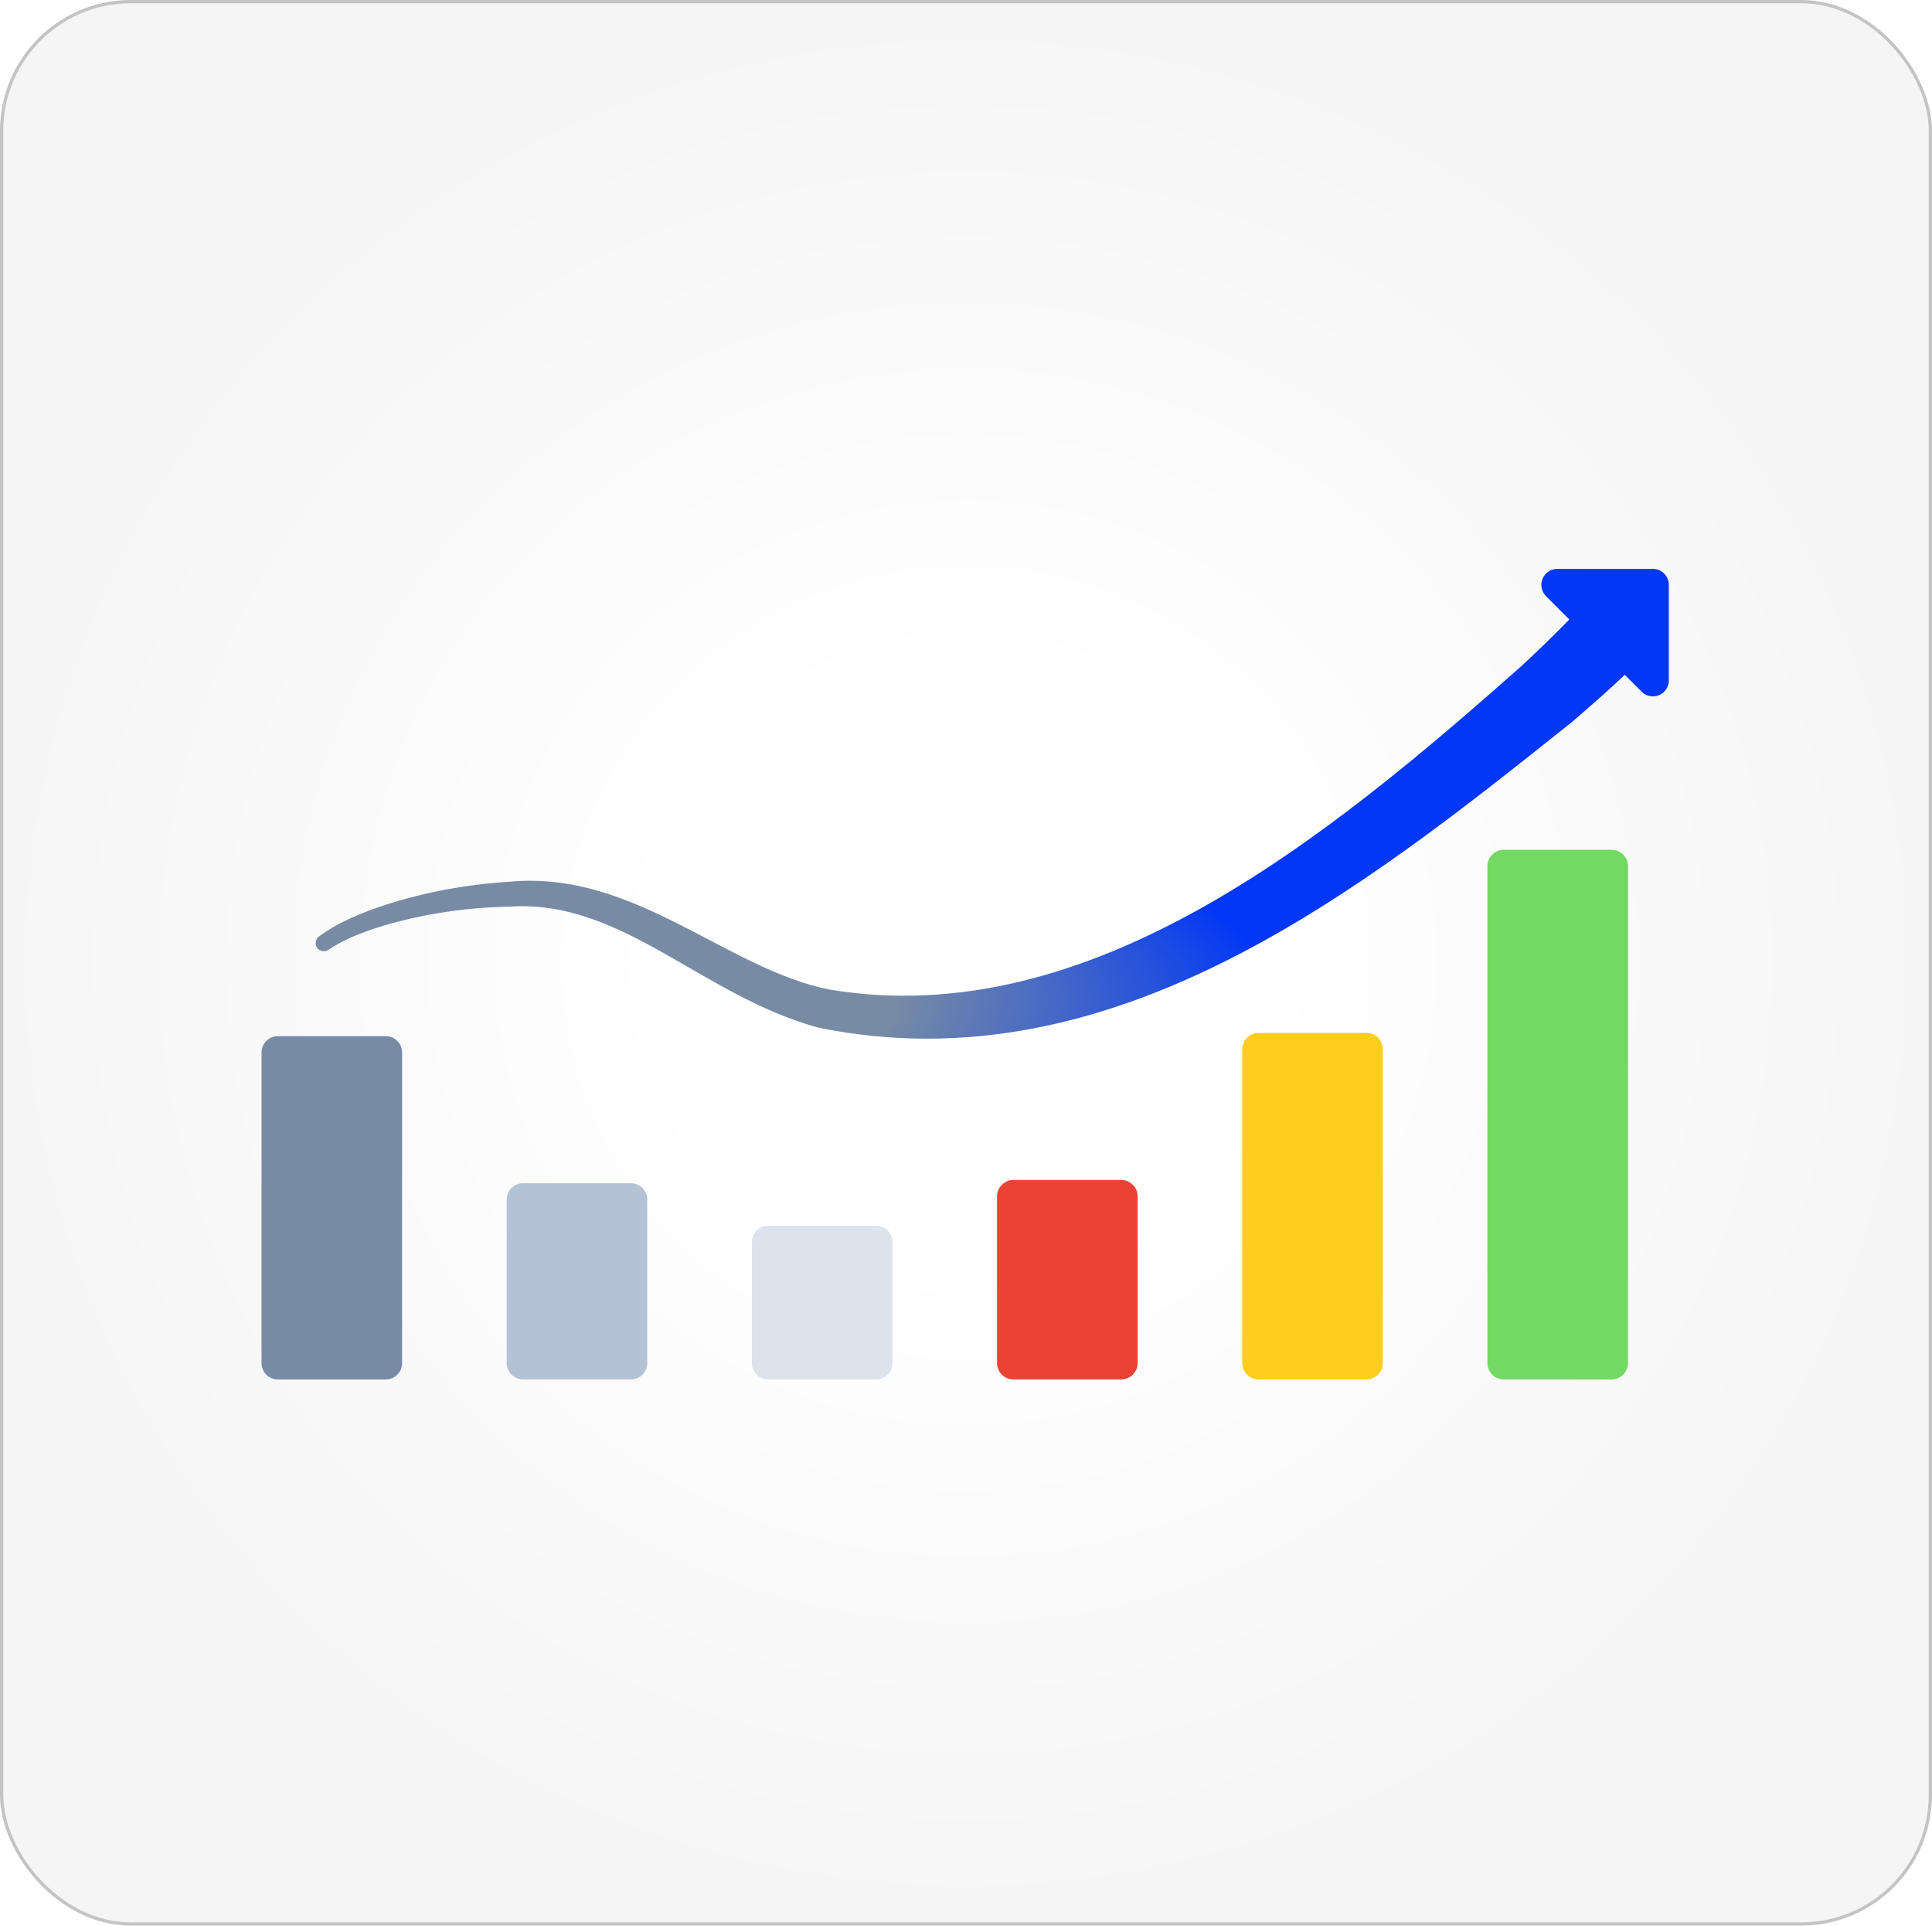
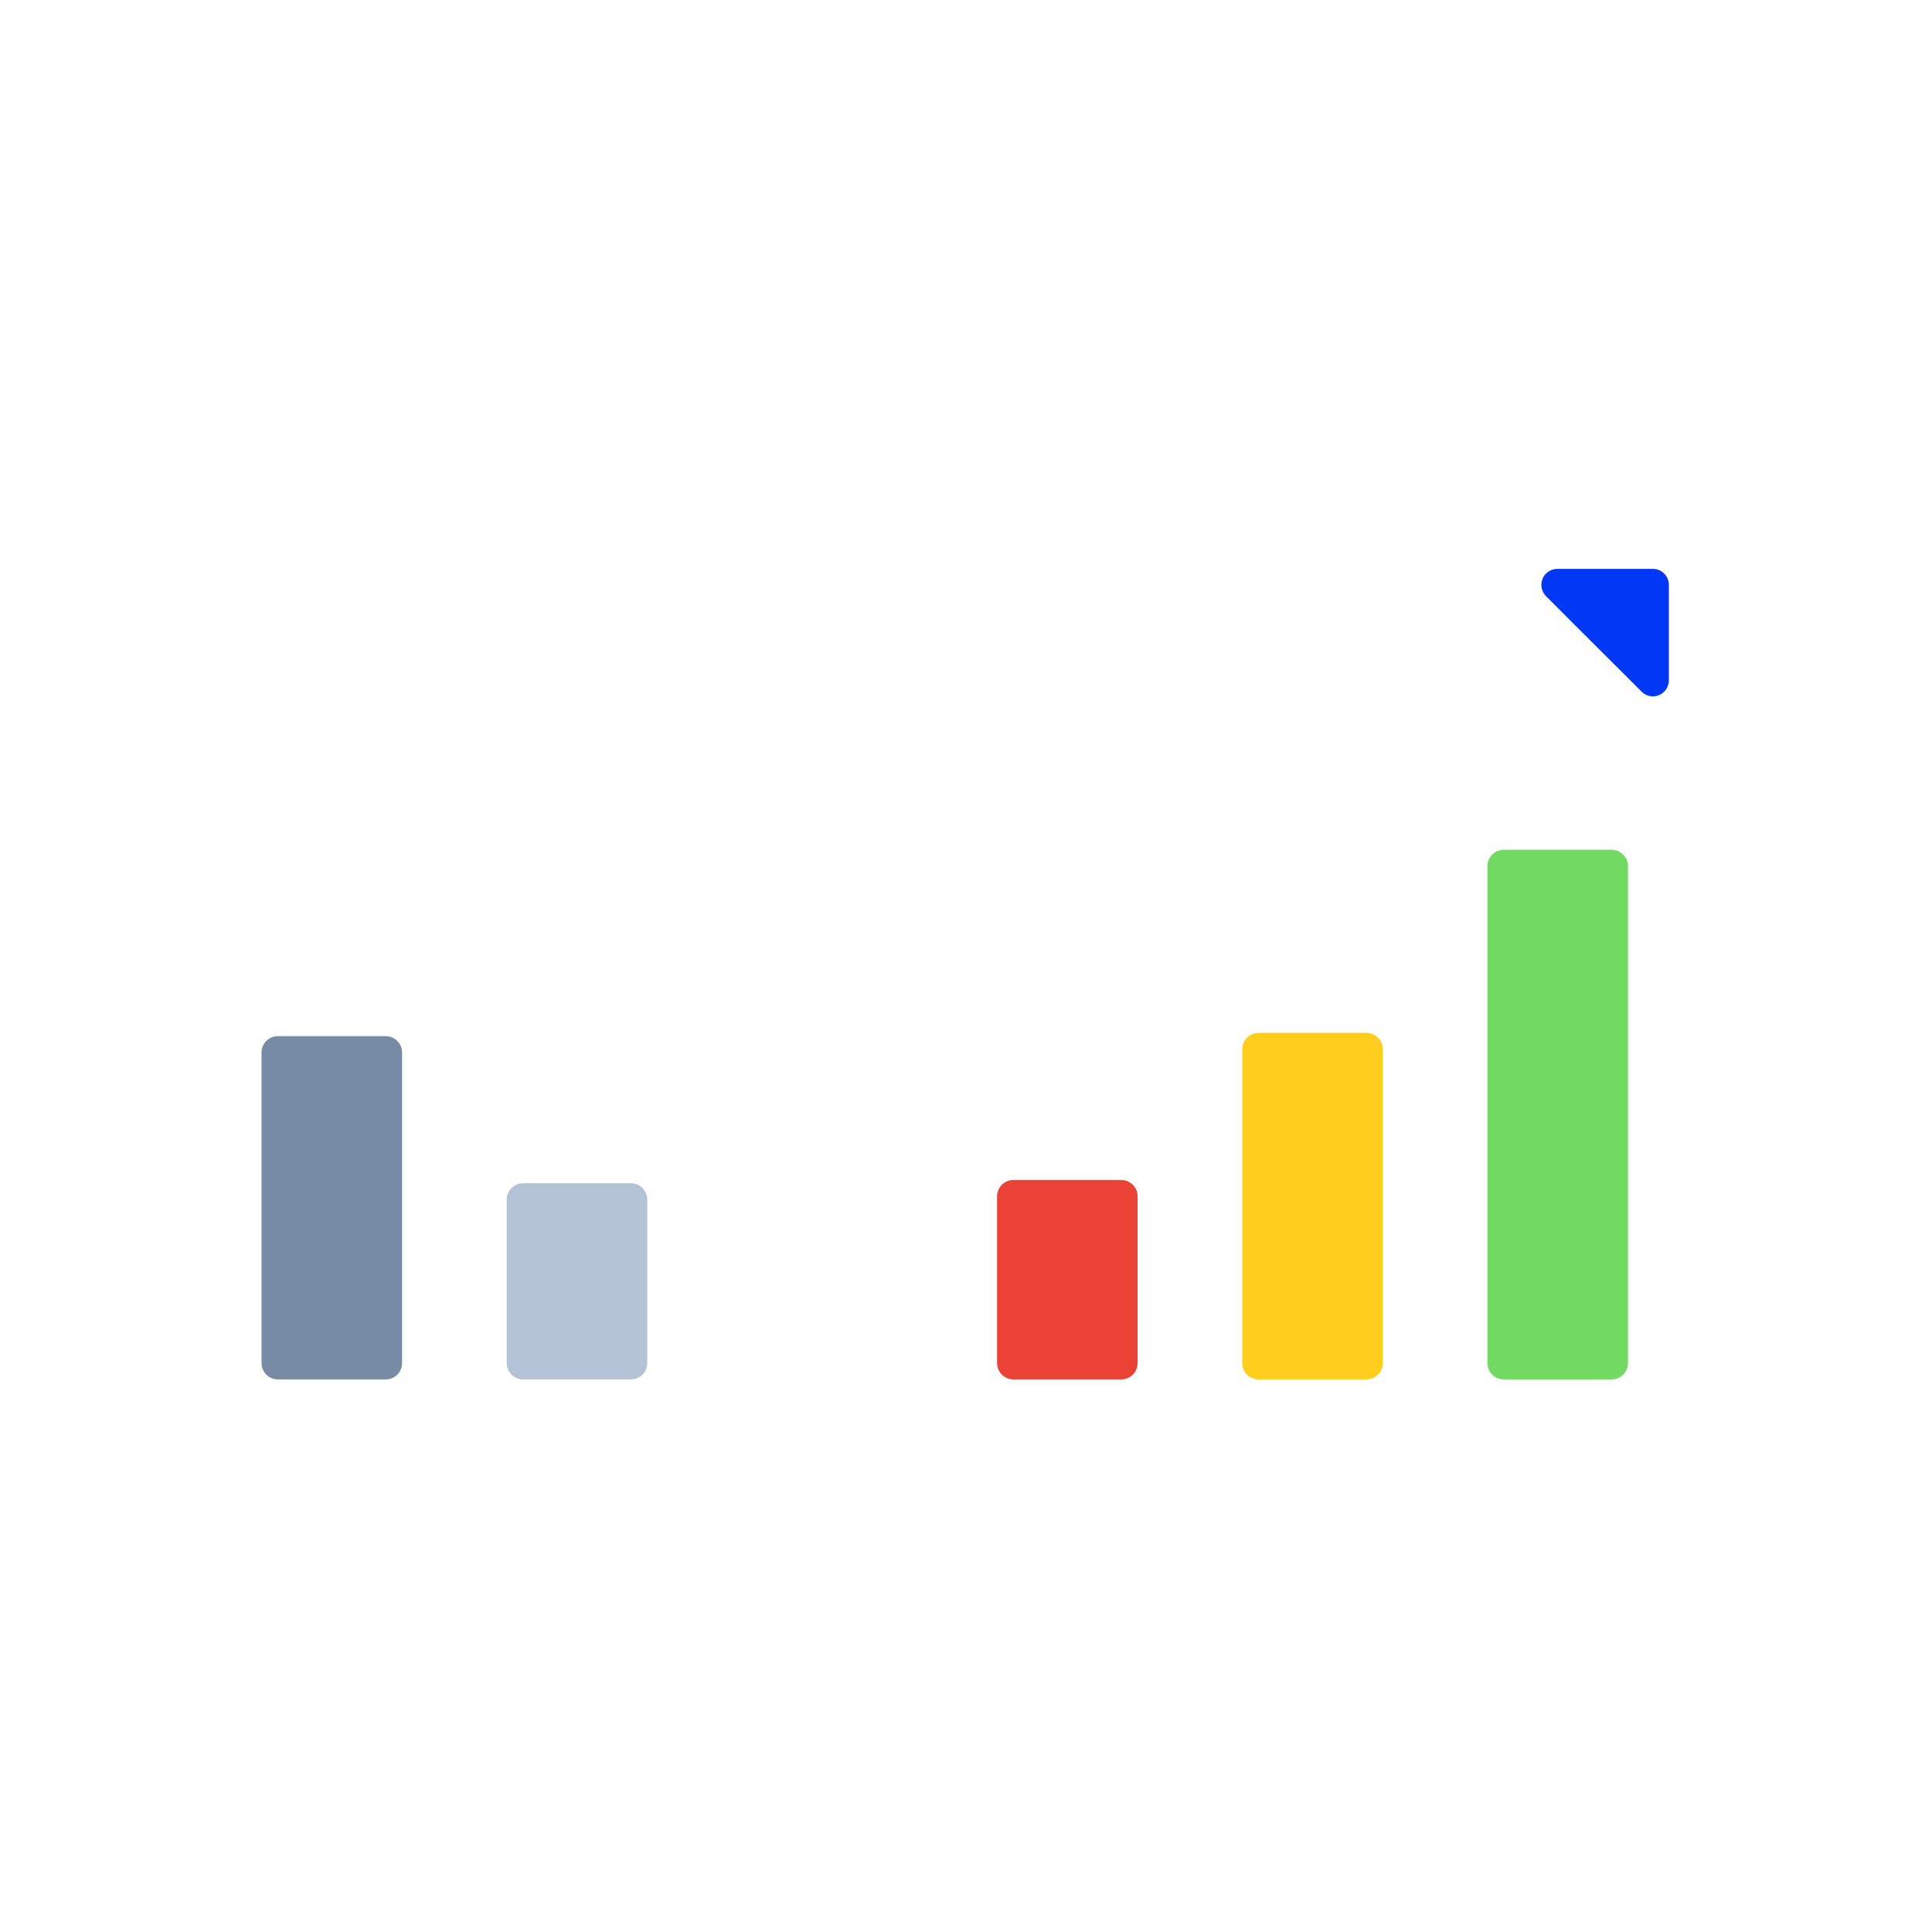
<svg xmlns="http://www.w3.org/2000/svg" width="591" height="589" viewBox="0 0 591 589" fill="none">
-   <rect x="0.5" y="0.5" width="590" height="588" rx="39.5" fill="url(#paint0_radial_1962_9346)" stroke="#C4C4C4" />
  <g filter="url(#filter0_d_1962_9346)">
    <path d="M460 419C457.239 419 455 416.761 455 414L455 262C455 259.239 457.239 257 460 257L493 257C495.761 257 498 259.239 498 262L498 414C498 416.761 495.761 419 493 419L460 419Z" fill="#72D962" />
  </g>
  <g filter="url(#filter1_d_1962_9346)">
    <path d="M385 419C382.239 419 380 416.761 380 414L380 318C380 315.239 382.239 313 385 313L418 313C420.761 313 423 315.239 423 318L423 414C423 416.761 420.761 419 418 419L385 419Z" fill="#FFCD1D" />
  </g>
  <g filter="url(#filter2_d_1962_9346)">
    <path d="M310 419C307.239 419 305 416.761 305 414L305 363C305 360.239 307.239 358 310 358L343 358C345.761 358 348 360.239 348 363L348 414C348 416.761 345.761 419 343 419L310 419Z" fill="#EA4335" />
  </g>
  <g filter="url(#filter3_d_1962_9346)">
-     <path d="M235 419C232.239 419 230 416.761 230 414L230 377C230 374.239 232.239 372 235 372L268 372C270.761 372 273 374.239 273 377L273 414C273 416.761 270.761 419 268 419L235 419Z" fill="#DCE3ED" />
-   </g>
+     </g>
  <g filter="url(#filter4_d_1962_9346)">
    <path d="M160 419C157.239 419 155 416.761 155 414L155 364C155 361.239 157.239 359 160 359L193 359C195.761 359 198 361.239 198 364L198 414C198 416.761 195.761 419 193 419L160 419Z" fill="#B4C2D6" />
  </g>
  <g filter="url(#filter5_d_1962_9346)">
    <path d="M85 419C82.239 419 80 416.761 80 414L80 319C80 316.239 82.239 314 85 314L118 314C120.761 314 123 316.239 123 319L123 414C123 416.761 120.761 419 118 419L85 419Z" fill="#778BA5" />
  </g>
  <g filter="url(#filter6_d_1962_9346)">
-     <path d="M97.524 281.481C97.009 281.876 96.67 282.466 96.576 283.115C96.483 283.765 96.643 284.42 97.026 284.943C97.409 285.467 97.985 285.818 98.632 285.926C99.279 286.033 99.944 285.888 100.476 285.517C100.476 285.517 100.476 285.517 100.476 285.517C106.009 281.778 112.828 279.397 119.584 277.479C131.465 274.21 143.862 272.517 156.143 272.301C190.397 270.14 214.781 299.663 250.43 309.358C340.778 327.674 416.619 267.118 480.86 215.844C486.499 211.01 491.938 206.231 497.49 200.98C499.789 198.778 501.096 195.769 501.093 192.586C501.092 189.404 499.782 186.309 497.48 184.01C495.179 181.711 492.082 180.405 488.9 180.407C485.717 180.408 482.709 181.718 480.51 184.02C480.51 184.02 480.51 184.02 480.51 184.02C475.912 188.775 470.664 193.83 465.508 198.651C406.145 251.21 333.347 311.112 253.57 297.642C221.981 291.295 194.012 261.096 155.857 264.699C142.915 265.499 130.17 267.816 117.86 271.784C110.828 274.14 103.836 276.83 97.524 281.481Z" fill="url(#paint1_radial_1962_9346)" />
-   </g>
+     </g>
  <g filter="url(#filter7_d_1962_9346)">
    <path d="M502.182 207.575L493.622 199.014L481.54 186.99L472.949 178.368C472.26 177.686 471.79 176.813 471.597 175.861C471.405 174.909 471.499 173.922 471.868 173.024C472.238 172.126 472.865 171.359 473.67 170.82C474.476 170.282 475.423 169.996 476.39 170H505.624C506.916 170 508.156 170.515 509.07 171.432C509.984 172.348 510.499 173.592 510.5 174.889V204.111C510.497 205.408 509.983 206.65 509.068 207.567C508.154 208.483 506.916 208.999 505.624 209C504.334 209 503.096 208.488 502.182 207.575Z" fill="#0238F5" />
  </g>
  <defs>
    <filter id="filter0_d_1962_9346" x="445.245" y="250.171" width="62.51" height="181.51" filterUnits="userSpaceOnUse" color-interpolation-filters="sRGB">
      <feFlood flood-opacity="0" result="BackgroundImageFix" />
      <feColorMatrix in="SourceAlpha" type="matrix" values="0 0 0 0 0 0 0 0 0 0 0 0 0 0 0 0 0 0 127 0" result="hardAlpha" />
      <feOffset dy="2.927" />
      <feGaussianBlur stdDeviation="4.878" />
      <feColorMatrix type="matrix" values="0 0 0 0 0.109 0 0 0 0 0.491 0 0 0 0 0.971 0 0 0 0.12 0" />
      <feBlend mode="normal" in2="BackgroundImageFix" result="effect1_dropShadow_1962_9346" />
      <feBlend mode="normal" in="SourceGraphic" in2="effect1_dropShadow_1962_9346" result="shape" />
    </filter>
    <filter id="filter1_d_1962_9346" x="370.245" y="306.171" width="62.51" height="125.51" filterUnits="userSpaceOnUse" color-interpolation-filters="sRGB">
      <feFlood flood-opacity="0" result="BackgroundImageFix" />
      <feColorMatrix in="SourceAlpha" type="matrix" values="0 0 0 0 0 0 0 0 0 0 0 0 0 0 0 0 0 0 127 0" result="hardAlpha" />
      <feOffset dy="2.927" />
      <feGaussianBlur stdDeviation="4.878" />
      <feColorMatrix type="matrix" values="0 0 0 0 0.109 0 0 0 0 0.491 0 0 0 0 0.971 0 0 0 0.12 0" />
      <feBlend mode="normal" in2="BackgroundImageFix" result="effect1_dropShadow_1962_9346" />
      <feBlend mode="normal" in="SourceGraphic" in2="effect1_dropShadow_1962_9346" result="shape" />
    </filter>
    <filter id="filter2_d_1962_9346" x="295.245" y="351.171" width="62.51" height="80.51" filterUnits="userSpaceOnUse" color-interpolation-filters="sRGB">
      <feFlood flood-opacity="0" result="BackgroundImageFix" />
      <feColorMatrix in="SourceAlpha" type="matrix" values="0 0 0 0 0 0 0 0 0 0 0 0 0 0 0 0 0 0 127 0" result="hardAlpha" />
      <feOffset dy="2.927" />
      <feGaussianBlur stdDeviation="4.878" />
      <feColorMatrix type="matrix" values="0 0 0 0 0.109 0 0 0 0 0.491 0 0 0 0 0.971 0 0 0 0.12 0" />
      <feBlend mode="normal" in2="BackgroundImageFix" result="effect1_dropShadow_1962_9346" />
      <feBlend mode="normal" in="SourceGraphic" in2="effect1_dropShadow_1962_9346" result="shape" />
    </filter>
    <filter id="filter3_d_1962_9346" x="220.245" y="365.171" width="62.51" height="66.51" filterUnits="userSpaceOnUse" color-interpolation-filters="sRGB">
      <feFlood flood-opacity="0" result="BackgroundImageFix" />
      <feColorMatrix in="SourceAlpha" type="matrix" values="0 0 0 0 0 0 0 0 0 0 0 0 0 0 0 0 0 0 127 0" result="hardAlpha" />
      <feOffset dy="2.927" />
      <feGaussianBlur stdDeviation="4.878" />
      <feColorMatrix type="matrix" values="0 0 0 0 0.109 0 0 0 0 0.491 0 0 0 0 0.971 0 0 0 0.12 0" />
      <feBlend mode="normal" in2="BackgroundImageFix" result="effect1_dropShadow_1962_9346" />
      <feBlend mode="normal" in="SourceGraphic" in2="effect1_dropShadow_1962_9346" result="shape" />
    </filter>
    <filter id="filter4_d_1962_9346" x="145.245" y="352.171" width="62.51" height="79.51" filterUnits="userSpaceOnUse" color-interpolation-filters="sRGB">
      <feFlood flood-opacity="0" result="BackgroundImageFix" />
      <feColorMatrix in="SourceAlpha" type="matrix" values="0 0 0 0 0 0 0 0 0 0 0 0 0 0 0 0 0 0 127 0" result="hardAlpha" />
      <feOffset dy="2.927" />
      <feGaussianBlur stdDeviation="4.878" />
      <feColorMatrix type="matrix" values="0 0 0 0 0.109 0 0 0 0 0.491 0 0 0 0 0.971 0 0 0 0.12 0" />
      <feBlend mode="normal" in2="BackgroundImageFix" result="effect1_dropShadow_1962_9346" />
      <feBlend mode="normal" in="SourceGraphic" in2="effect1_dropShadow_1962_9346" result="shape" />
    </filter>
    <filter id="filter5_d_1962_9346" x="70.245" y="307.171" width="62.51" height="124.51" filterUnits="userSpaceOnUse" color-interpolation-filters="sRGB">
      <feFlood flood-opacity="0" result="BackgroundImageFix" />
      <feColorMatrix in="SourceAlpha" type="matrix" values="0 0 0 0 0 0 0 0 0 0 0 0 0 0 0 0 0 0 127 0" result="hardAlpha" />
      <feOffset dy="2.927" />
      <feGaussianBlur stdDeviation="4.878" />
      <feColorMatrix type="matrix" values="0 0 0 0 0.109 0 0 0 0 0.491 0 0 0 0 0.971 0 0 0 0.12 0" />
      <feBlend mode="normal" in2="BackgroundImageFix" result="effect1_dropShadow_1962_9346" />
      <feBlend mode="normal" in="SourceGraphic" in2="effect1_dropShadow_1962_9346" result="shape" />
    </filter>
    <filter id="filter6_d_1962_9346" x="85.551" y="174.407" width="426.543" height="154.294" filterUnits="userSpaceOnUse" color-interpolation-filters="sRGB">
      <feFlood flood-opacity="0" result="BackgroundImageFix" />
      <feColorMatrix in="SourceAlpha" type="matrix" values="0 0 0 0 0 0 0 0 0 0 0 0 0 0 0 0 0 0 127 0" result="hardAlpha" />
      <feOffset dy="5" />
      <feGaussianBlur stdDeviation="5.5" />
      <feColorMatrix type="matrix" values="0 0 0 0 0.109 0 0 0 0 0.491 0 0 0 0 0.971 0 0 0 0.34 0" />
      <feBlend mode="normal" in2="BackgroundImageFix" result="effect1_dropShadow_1962_9346" />
      <feBlend mode="normal" in="SourceGraphic" in2="effect1_dropShadow_1962_9346" result="shape" />
    </filter>
    <filter id="filter7_d_1962_9346" x="467.5" y="170" width="47" height="47" filterUnits="userSpaceOnUse" color-interpolation-filters="sRGB">
      <feFlood flood-opacity="0" result="BackgroundImageFix" />
      <feColorMatrix in="SourceAlpha" type="matrix" values="0 0 0 0 0 0 0 0 0 0 0 0 0 0 0 0 0 0 127 0" result="hardAlpha" />
      <feOffset dy="4" />
      <feGaussianBlur stdDeviation="2" />
      <feComposite in2="hardAlpha" operator="out" />
      <feColorMatrix type="matrix" values="0 0 0 0 0.039 0 0 0 0 0.4 0 0 0 0 0.761 0 0 0 0.15 0" />
      <feBlend mode="normal" in2="BackgroundImageFix" result="effect1_dropShadow_1962_9346" />
      <feBlend mode="normal" in="SourceGraphic" in2="effect1_dropShadow_1962_9346" result="shape" />
    </filter>
    <radialGradient id="paint0_radial_1962_9346" cx="0" cy="0" r="1" gradientUnits="userSpaceOnUse" gradientTransform="translate(295.5 294.5) rotate(90) scale(294.5 295.5)">
      <stop offset="0.312" stop-color="white" />
      <stop offset="1" stop-color="#F5F5F5" />
    </radialGradient>
    <radialGradient id="paint1_radial_1962_9346" cx="0" cy="0" r="1" gradientUnits="userSpaceOnUse" gradientTransform="translate(124.24 301.068) scale(495.155 140.928)">
      <stop offset="0.303" stop-color="#778BA5" />
      <stop offset="0.534" stop-color="#0238F5" />
    </radialGradient>
  </defs>
</svg>